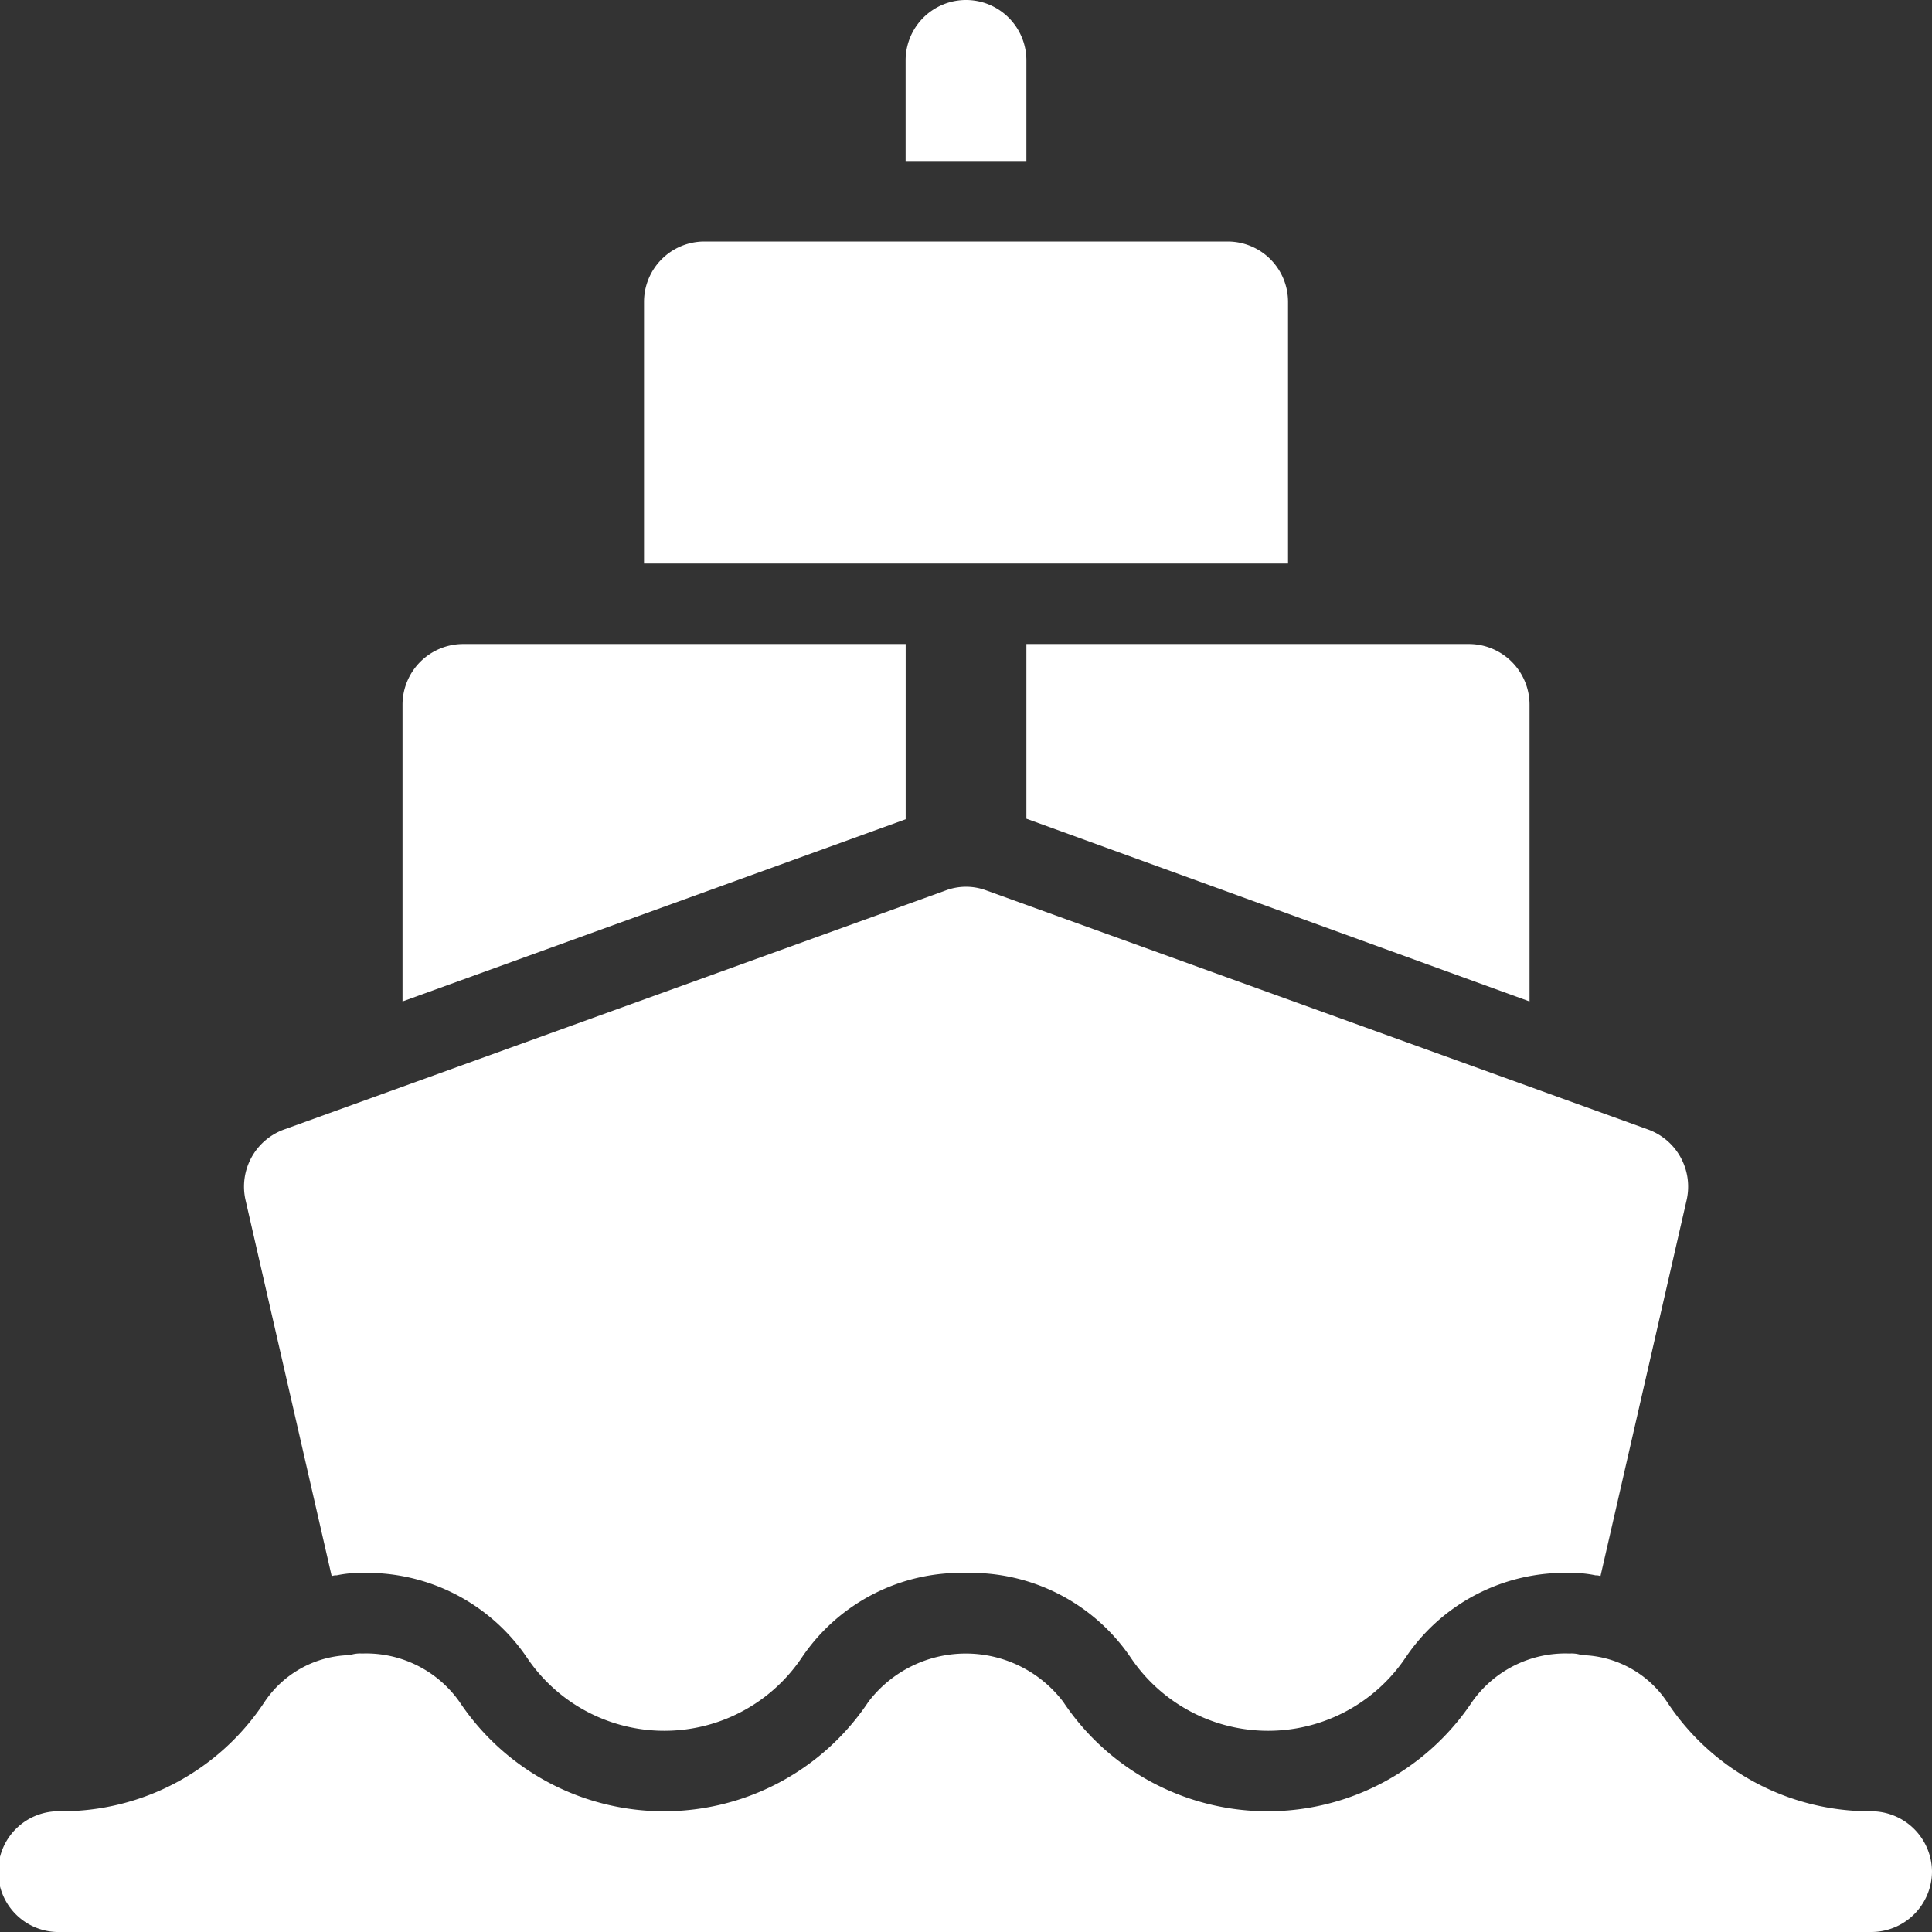
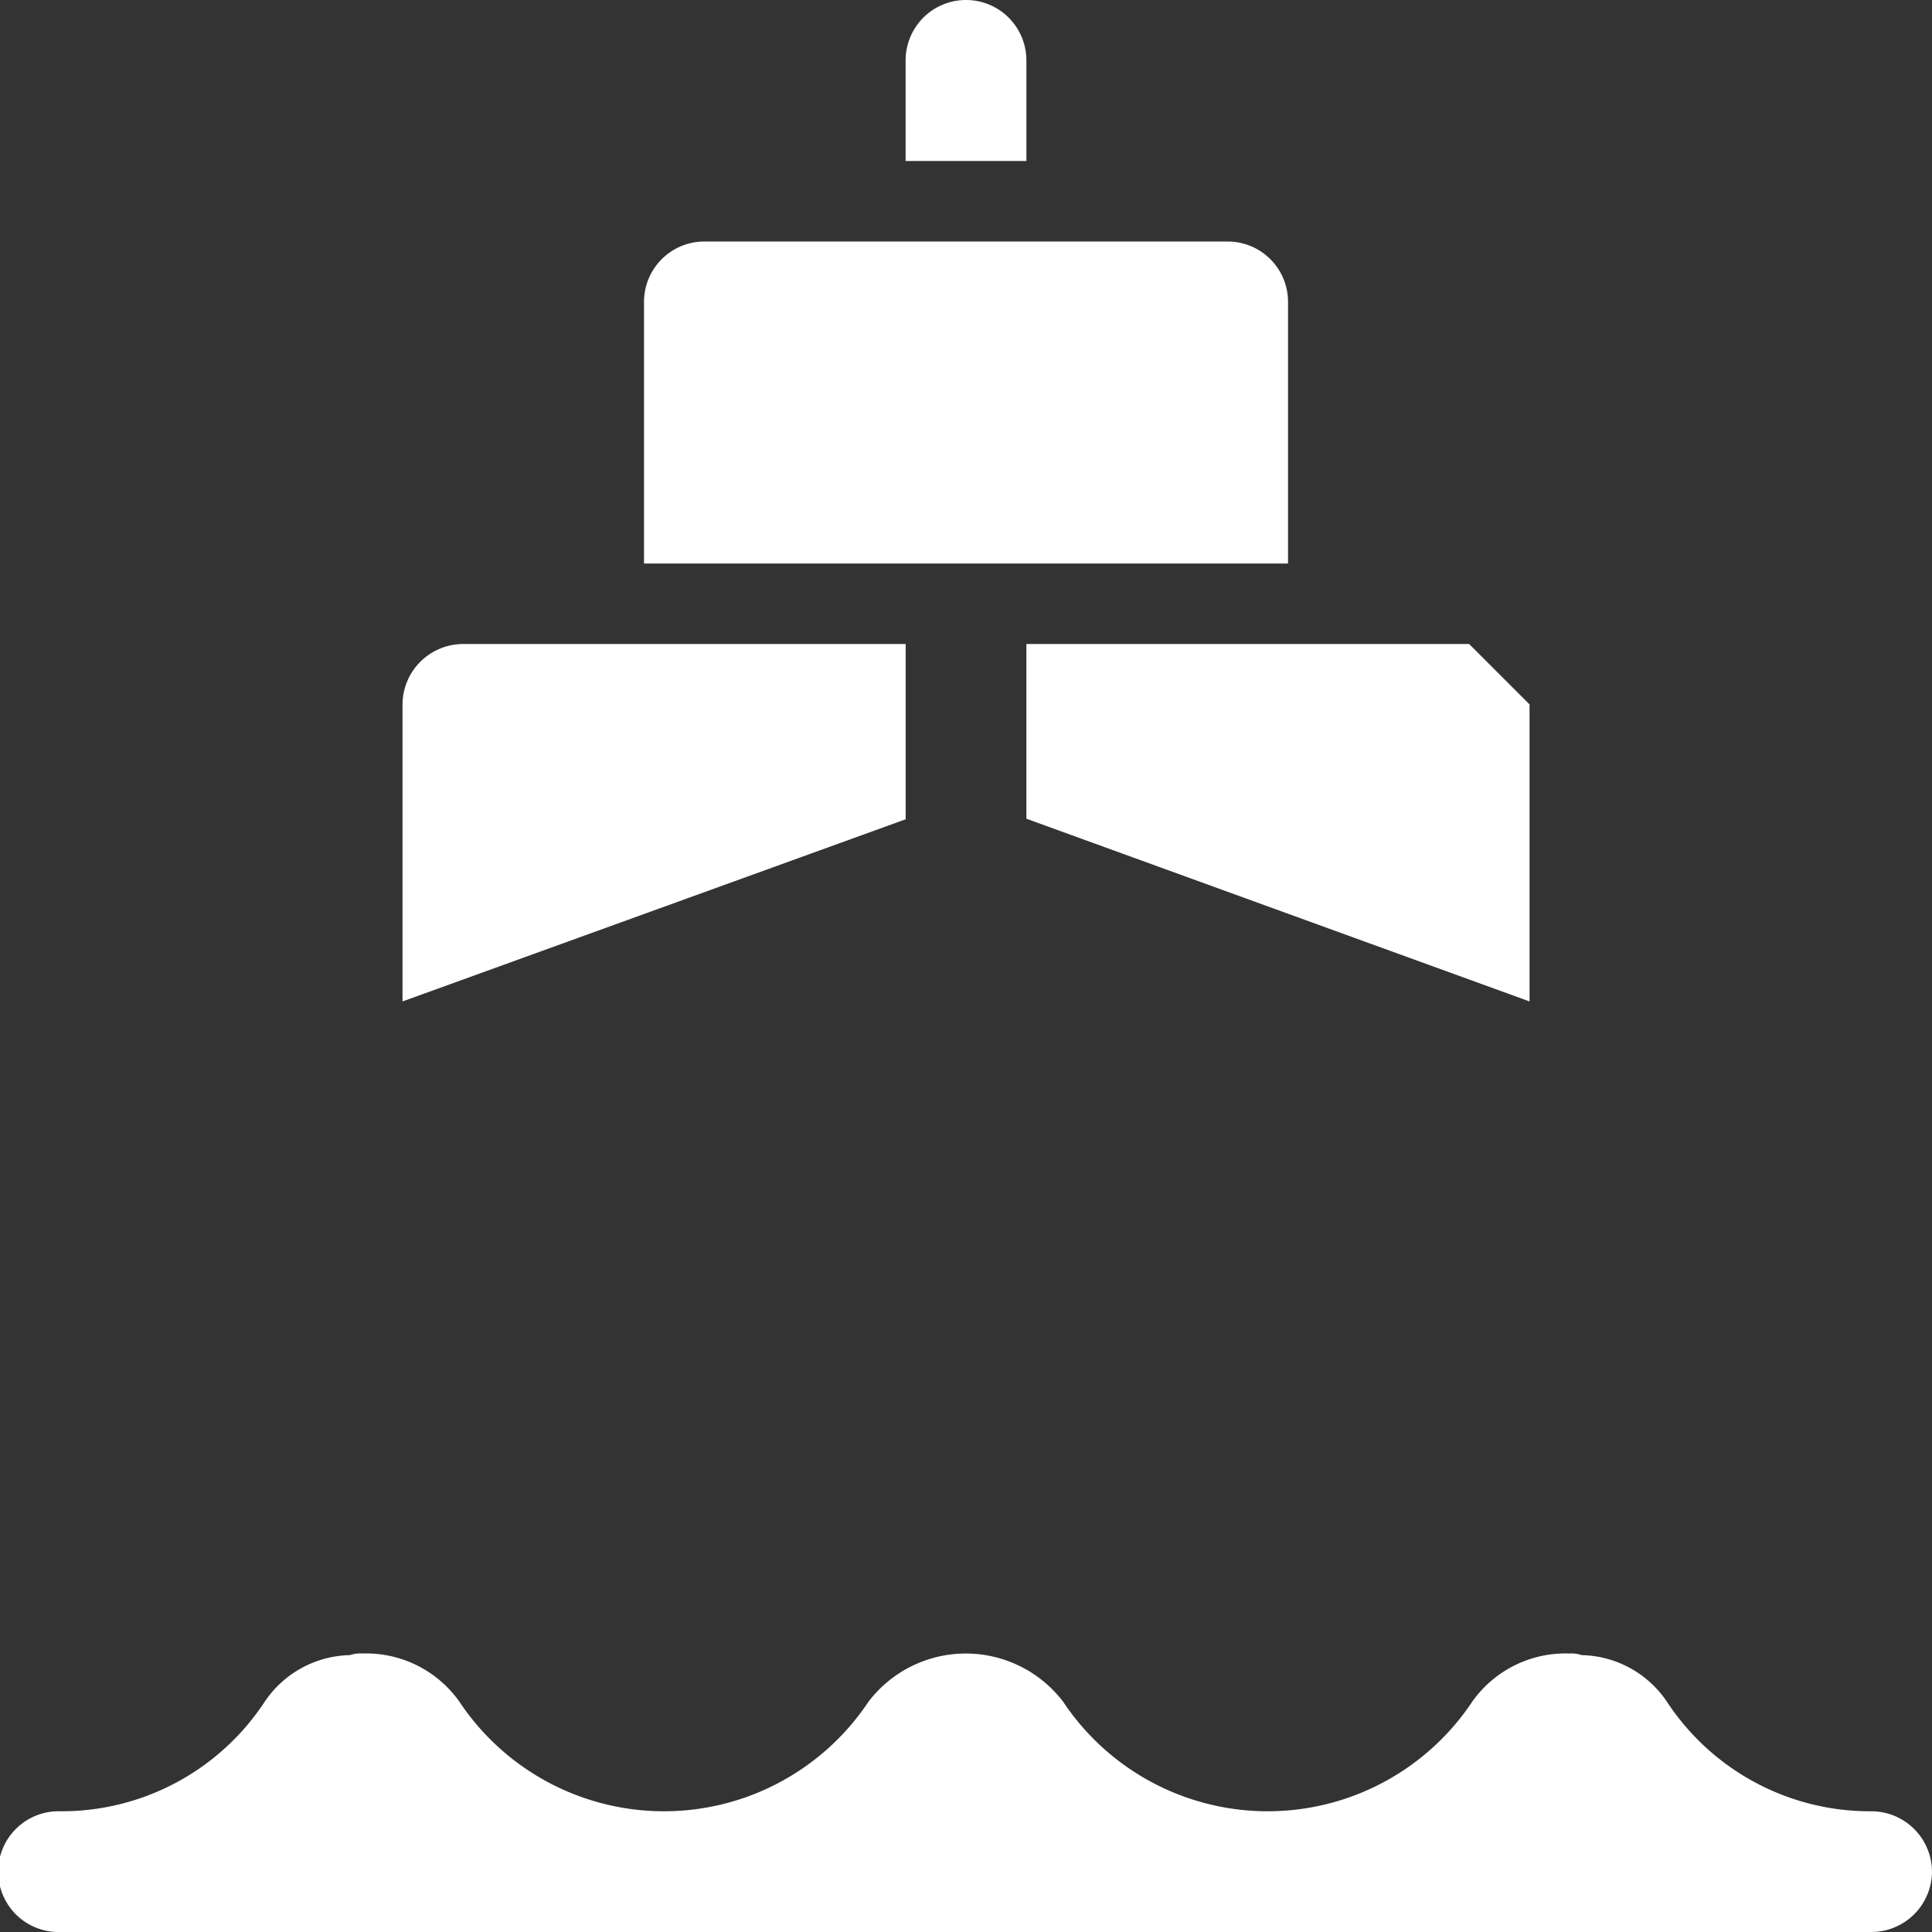
<svg xmlns="http://www.w3.org/2000/svg" id="containers" width="35" height="35" viewBox="0 0 35 35">
  <rect x="0" y="0" width="35" height="35" fill="#333333" stroke="none" />
  <g id="Group_829" data-name="Group 829" transform="translate(16.406)">
    <g id="Group_828" data-name="Group 828">
      <g id="Group_827" data-name="Group 827">
        <path id="Path_231" data-name="Path 231" d="M13.438,1.094V2.917H11.25V1.094a1.094,1.094,0,0,1,2.188,0Z" transform="translate(-11.25)" fill="#fff" />
      </g>
    </g>
  </g>
  <g id="Group_832" data-name="Group 832" transform="translate(11.667 4.375)">
    <g id="Group_831" data-name="Group 831">
      <g id="Group_830" data-name="Group 830">
        <path id="Path_232" data-name="Path 232" d="M18.573,3H9.094A1.094,1.094,0,0,0,8,4.094v4.74H19.667V4.094A1.094,1.094,0,0,0,18.573,3Z" transform="translate(-8 -3)" fill="#fff" />
      </g>
    </g>
  </g>
  <g id="Group_835" data-name="Group 835" transform="translate(7.292 11.667)">
    <g id="Group_834" data-name="Group 834">
      <g id="Group_833" data-name="Group 833">
        <path id="Path_233" data-name="Path 233" d="M6.094,8A1.1,1.1,0,0,0,5,9.094v5.381l9.115-3.3V8Z" transform="translate(-5 -8)" fill="#fff" />
      </g>
    </g>
  </g>
  <g id="Group_838" data-name="Group 838" transform="translate(18.594 11.667)">
    <g id="Group_837" data-name="Group 837">
      <g id="Group_836" data-name="Group 836">
-         <path id="Path_234" data-name="Path 234" d="M20.771,8H12.75v3.165l9.115,3.31V9.094A1.1,1.1,0,0,0,20.771,8Z" transform="translate(-12.75 -8)" fill="#fff" />
+         <path id="Path_234" data-name="Path 234" d="M20.771,8H12.75v3.165l9.115,3.31V9.094Z" transform="translate(-12.75 -8)" fill="#fff" />
      </g>
    </g>
  </g>
  <g id="Group_841" data-name="Group 841" transform="translate(4.418 16.064)">
    <g id="Group_840" data-name="Group 840">
      <g id="Group_839" data-name="Group 839">
-         <path id="Path_235" data-name="Path 235" d="M28.464,15.412,16.476,11.081a1.046,1.046,0,0,0-.729,0L3.76,15.412a1.1,1.1,0,0,0-.7,1.283l1.56,6.81a.185.185,0,0,1,.088-.015,2.1,2.1,0,0,1,.467-.044,3.5,3.5,0,0,1,2.99,1.546,3,3,0,0,0,4.973-.015,3.478,3.478,0,0,1,2.975-1.531,3.5,3.5,0,0,1,2.99,1.546,3,3,0,0,0,4.973-.015,3.478,3.478,0,0,1,2.975-1.531,2.1,2.1,0,0,1,.467.044.185.185,0,0,1,.087.015l1.56-6.81A1.1,1.1,0,0,0,28.464,15.412Z" transform="translate(-3.029 -11.015)" fill="#fff" />
-       </g>
+         </g>
    </g>
  </g>
  <g id="Group_844" data-name="Group 844" transform="translate(0 29.954)">
    <g id="Group_843" data-name="Group 843">
      <g id="Group_842" data-name="Group 842">
        <path id="Path_236" data-name="Path 236" d="M35,24.492a1.1,1.1,0,0,1-1.094,1.094H1.094a1.094,1.094,0,1,1,0-2.187,4.4,4.4,0,0,0,3.7-1.983,1.908,1.908,0,0,1,1.546-.846.567.567,0,0,1,.219-.029,2.069,2.069,0,0,1,1.765.875,4.451,4.451,0,0,0,7.408,0,2.217,2.217,0,0,1,3.529,0,4.451,4.451,0,0,0,7.408,0,2.069,2.069,0,0,1,1.765-.875.567.567,0,0,1,.219.029,1.908,1.908,0,0,1,1.546.846,4.4,4.4,0,0,0,3.7,1.983A1.1,1.1,0,0,1,35,24.492Z" transform="translate(0 -20.54)" fill="#fff" />
      </g>
    </g>
  </g>
</svg>